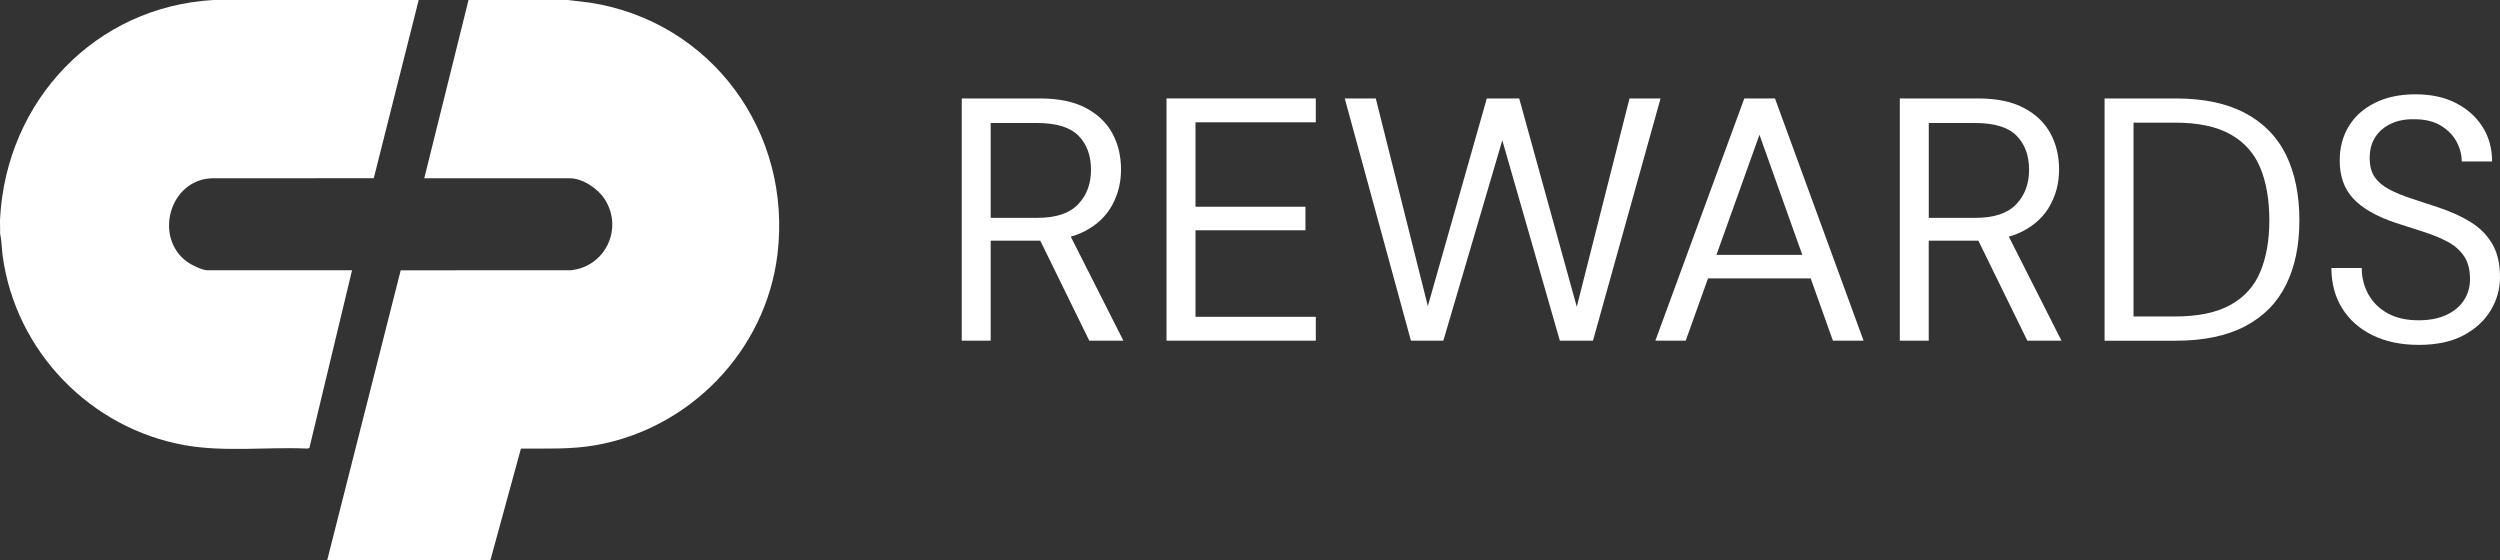
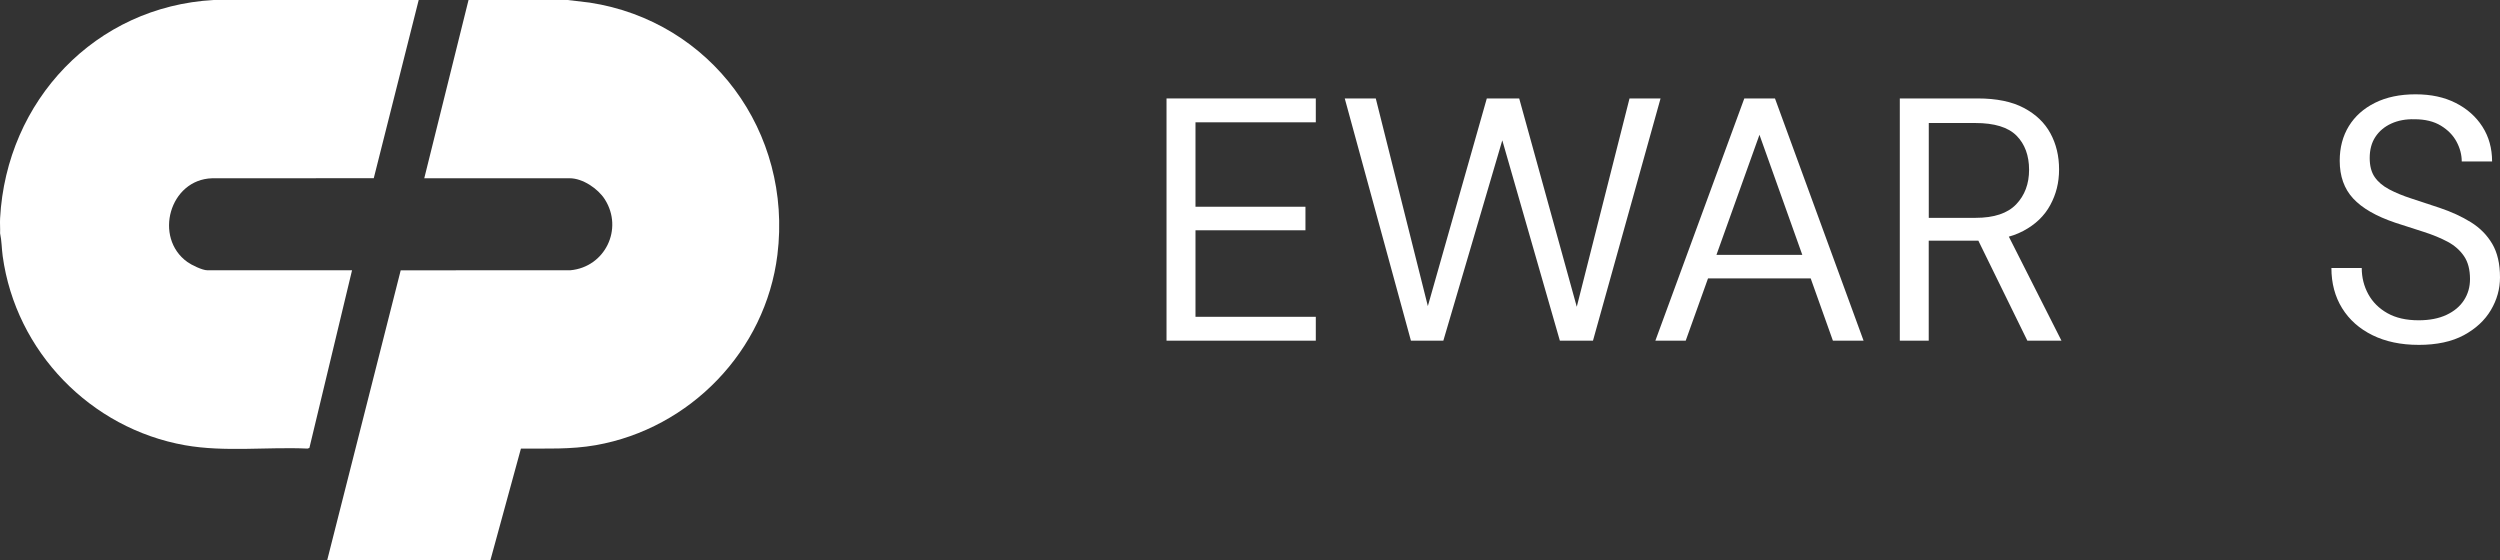
<svg xmlns="http://www.w3.org/2000/svg" width="281" height="63" viewBox="0 0 281 63" fill="none">
  <rect x="0" y="0" width="281" height="63" fill="#333333" stroke="none" />
  <g clip-path="url(#clip0_531_2550)">
-     <path d="M63.796 0L66.27 0.292C79.934 2.381 89.085 14.849 87.381 28.641C86.05 39.428 77.57 48.168 66.958 50.038C64.151 50.532 61.392 50.403 58.552 50.422L55.112 63H36.768L45.039 30.384L64.112 30.377C67.996 30.023 70.1 25.736 67.981 22.405C67.216 21.203 65.495 20.036 64.037 20.036H47.687L52.663 0H63.796Z" fill="white" />
+     <path d="M63.796 0L66.27 0.292C79.934 2.381 89.085 14.849 87.381 28.641C86.05 39.428 77.57 48.168 66.958 50.038C64.151 50.532 61.392 50.403 58.552 50.422L55.112 63H36.768L45.039 30.384L64.112 30.377C67.996 30.023 70.1 25.736 67.981 22.405C67.216 21.203 65.495 20.036 64.037 20.036H47.687L52.663 0H63.796" fill="white" />
    <path d="M47.062 0L42.011 20.031L23.849 20.038C19.055 20.168 17.241 26.709 21.062 29.451C21.524 29.783 22.746 30.377 23.29 30.377H39.57L34.776 50.348L34.567 50.42C30.036 50.215 25.257 50.834 20.791 50.043C10.189 48.163 1.774 39.528 0.301 28.783C0.184 27.933 0.194 27.063 0.01 26.227C0.032 25.669 -0.02 25.098 0.01 24.539C0.725 11.306 10.718 0.733 24.025 0H47.062Z" fill="white" />
-     <path d="M108.1 38.294V11.065H116.859C118.977 11.065 120.706 11.421 122.05 12.134C123.394 12.847 124.388 13.8 125.033 14.994C125.679 16.189 126.002 17.535 126.002 19.039C126.002 20.543 125.672 21.827 125.014 23.046C124.355 24.265 123.342 25.238 121.971 25.963C120.602 26.689 118.843 27.053 116.7 27.053H111.352V38.294H108.098H108.1ZM111.354 24.485H116.623C118.689 24.485 120.207 23.979 121.176 22.969C122.145 21.956 122.629 20.662 122.629 19.079C122.629 17.495 122.157 16.194 121.213 15.246C120.269 14.299 118.727 13.827 116.583 13.827H111.352V24.485H111.354ZM122.435 38.294L116.469 26.118H120.11L126.27 38.294H122.433H122.435Z" fill="white" />
    <path d="M131.117 38.294V11.065H147.896V13.748H134.373V23.238H146.733V25.884H134.373V35.609H147.896V38.292H131.117V38.294Z" fill="white" />
    <path d="M158.589 38.294L151.15 11.065H154.637L160.49 34.404L167.117 11.065H170.758L177.229 34.482L183.158 11.065H186.646L179.05 38.294H175.329L168.858 15.772L162.231 38.294H158.589Z" fill="white" />
    <path d="M186.062 38.294L196.06 11.065H199.508L209.466 38.294H206.019L197.764 15.149L189.473 38.294H186.062ZM190.635 31.292L191.564 28.647H203.848L204.777 31.292H190.633H190.635Z" fill="white" />
    <path d="M213.538 38.294V11.065H222.296C224.415 11.065 226.146 11.421 227.488 12.134C228.831 12.847 229.825 13.8 230.471 14.994C231.117 16.189 231.44 17.535 231.44 19.039C231.44 20.543 231.109 21.827 230.451 23.046C229.793 24.265 228.779 25.238 227.408 25.963C226.039 26.689 224.283 27.053 222.137 27.053H216.789V38.294H213.535H213.538ZM216.792 24.485H222.063C224.129 24.485 225.647 23.979 226.616 22.969C227.585 21.956 228.069 20.662 228.069 19.079C228.069 17.495 227.597 16.194 226.656 15.246C225.712 14.299 224.169 13.827 222.025 13.827H216.794V24.485H216.792ZM227.875 38.294L221.909 26.118H225.55L231.71 38.294H227.875Z" fill="white" />
-     <path d="M236.554 38.294V11.065H244.538C247.69 11.065 250.298 11.616 252.365 12.718C254.431 13.82 255.962 15.388 256.958 17.425C257.951 19.463 258.45 21.907 258.45 24.759C258.45 27.612 257.954 29.971 256.958 31.995C255.964 34.018 254.431 35.574 252.365 36.663C250.298 37.753 247.69 38.297 244.538 38.297H236.554V38.294ZM239.808 35.571H244.458C247.066 35.571 249.153 35.137 250.715 34.267C252.278 33.399 253.396 32.155 254.066 30.532C254.737 28.911 255.075 26.986 255.075 24.754C255.075 22.522 254.739 20.515 254.066 18.879C253.393 17.246 252.278 15.987 250.715 15.107C249.153 14.224 247.066 13.785 244.458 13.785H239.808V35.569V35.571Z" fill="white" />
    <path d="M271.854 38.763C269.864 38.763 268.133 38.399 266.662 37.673C265.192 36.948 264.052 35.935 263.252 34.639C262.45 33.342 262.05 31.838 262.05 30.125H265.46C265.46 31.19 265.706 32.167 266.195 33.063C266.685 33.958 267.403 34.671 268.346 35.202C269.288 35.733 270.458 36 271.854 36C273.069 36 274.107 35.801 274.974 35.397C275.838 34.995 276.499 34.444 276.951 33.743C277.403 33.043 277.629 32.252 277.629 31.369C277.629 30.307 277.403 29.445 276.951 28.784C276.499 28.123 275.885 27.584 275.11 27.17C274.335 26.756 273.439 26.387 272.418 26.061C271.397 25.736 270.331 25.392 269.221 25.031C267.077 24.305 265.5 23.398 264.494 22.308C263.485 21.218 262.984 19.804 262.984 18.069C262.984 16.59 263.326 15.293 264.009 14.179C264.693 13.064 265.676 12.189 266.955 11.553C268.235 10.917 269.752 10.601 271.509 10.601C273.265 10.601 274.745 10.925 276.022 11.573C277.301 12.221 278.302 13.109 279.025 14.239C279.748 15.366 280.111 16.67 280.111 18.149H276.7C276.7 17.396 276.506 16.657 276.119 15.932C275.731 15.206 275.143 14.603 274.355 14.124C273.568 13.645 272.579 13.403 271.392 13.403C270.411 13.378 269.539 13.54 268.776 13.89C268.014 14.239 267.42 14.74 266.993 15.388C266.565 16.037 266.354 16.827 266.354 17.762C266.354 18.645 266.541 19.358 266.916 19.902C267.291 20.445 267.832 20.907 268.543 21.283C269.253 21.66 270.085 22.004 271.042 22.313C271.998 22.625 273.056 22.974 274.219 23.363C275.535 23.804 276.705 24.343 277.726 24.976C278.747 25.612 279.547 26.422 280.128 27.407C280.709 28.392 281 29.651 281 31.18C281 32.477 280.657 33.703 279.974 34.855C279.288 36.01 278.275 36.95 276.931 37.676C275.587 38.401 273.896 38.765 271.854 38.765V38.763Z" fill="white" />
  </g>
  <defs>
    <clipPath id="clip0_531_2550">
      <rect width="281" height="63" fill="white" />
    </clipPath>
  </defs>
</svg>